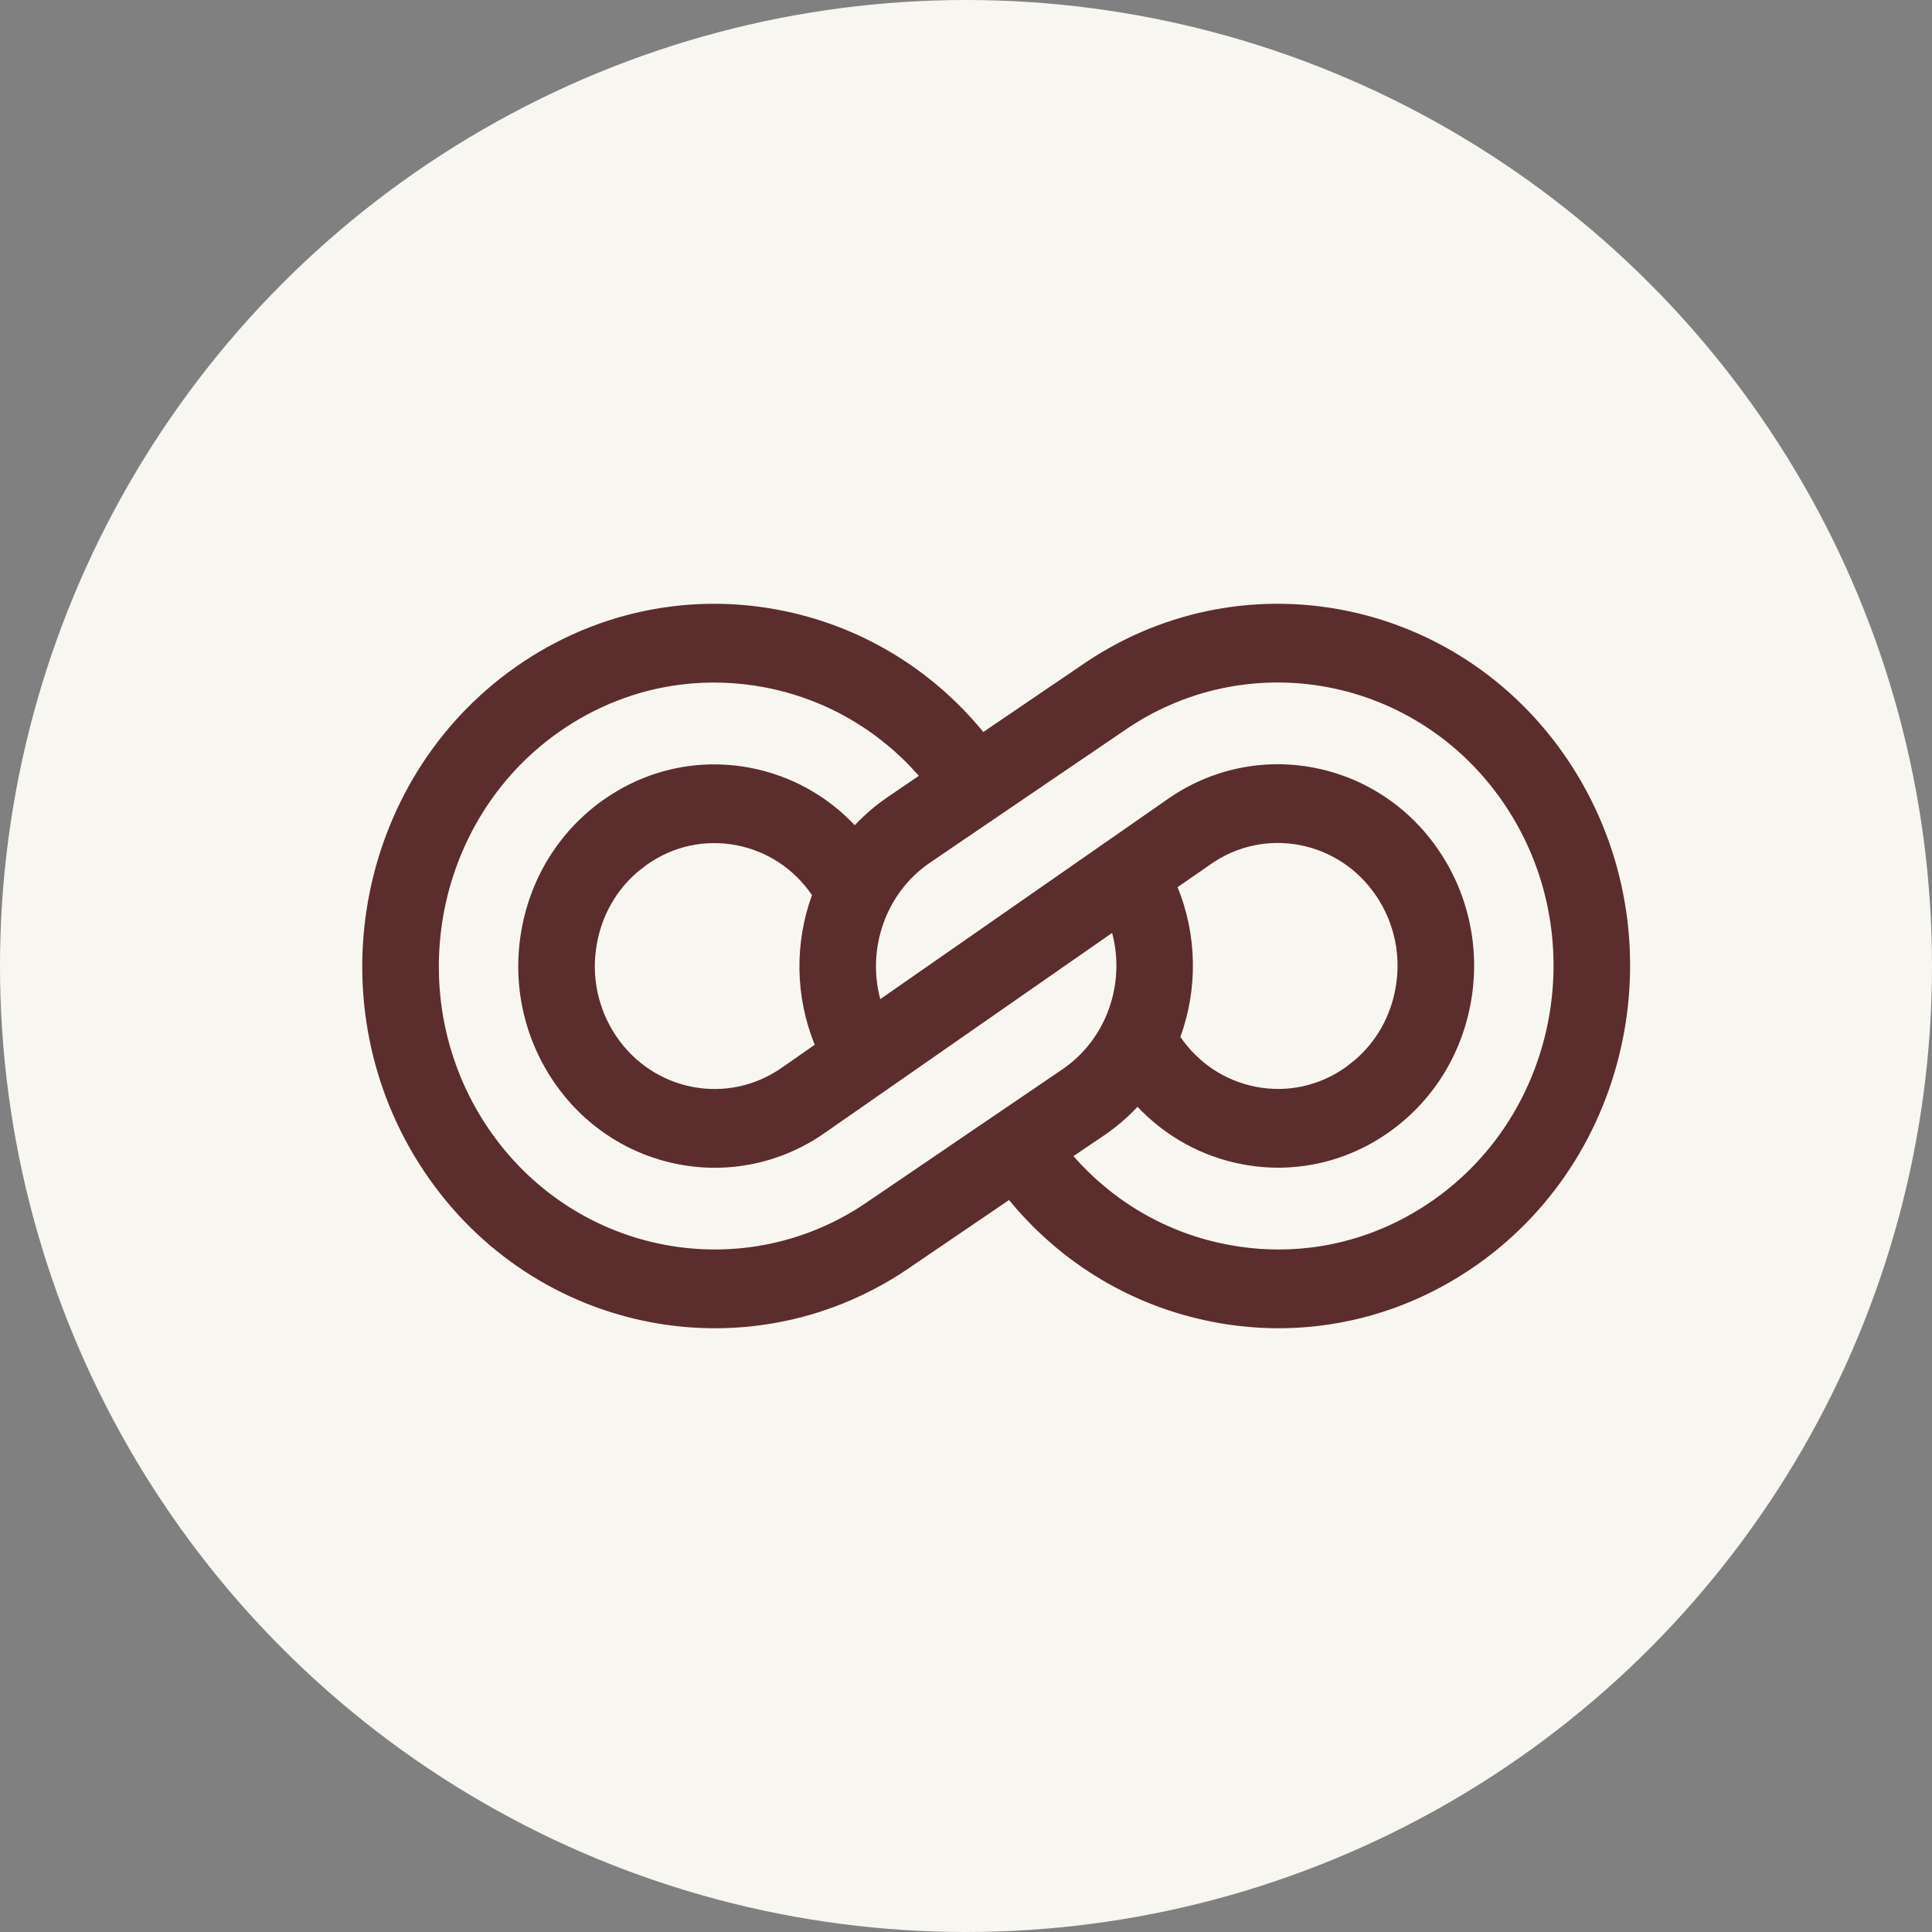
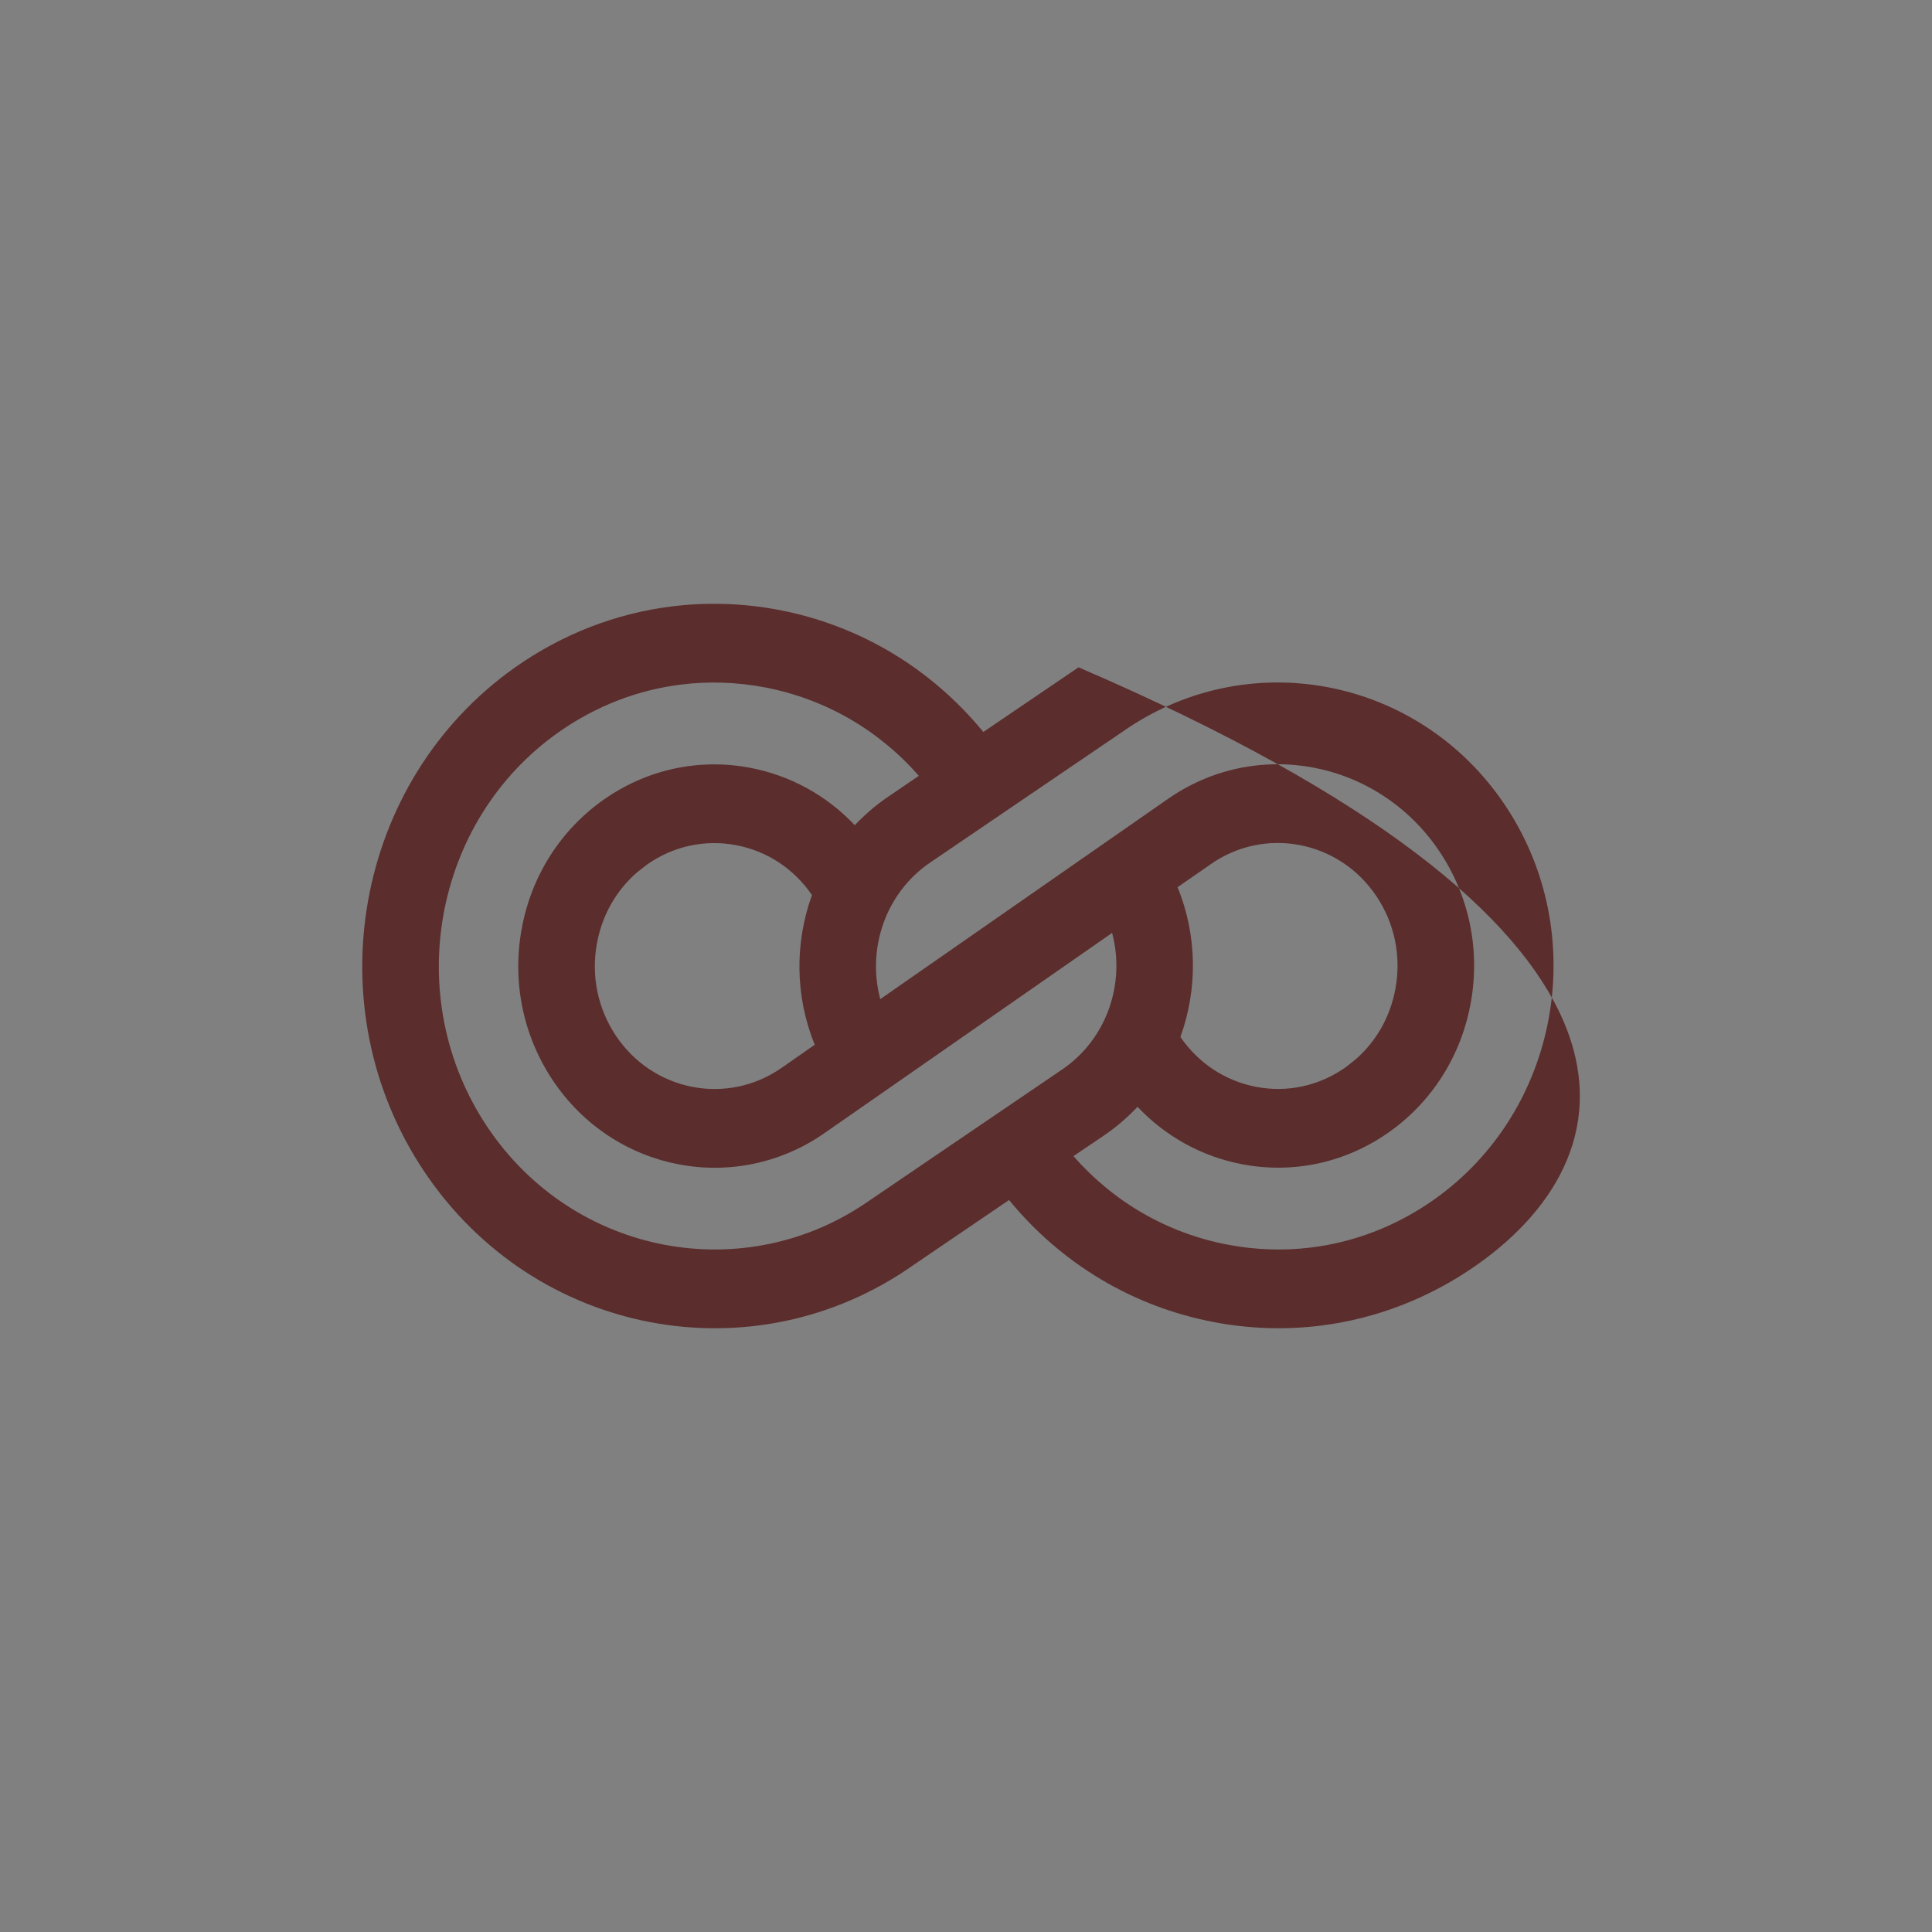
<svg xmlns="http://www.w3.org/2000/svg" width="32" height="32" viewBox="0 0 32 32" fill="none">
  <rect x="0" y="0" width="32" height="32" fill="#808080" stroke="none" />
-   <circle cx="16" cy="16" r="16" fill="#F8F6F0" />
-   <path d="M17.864 11.053C20.515 9.181 24.151 9.873 25.974 12.597C27.797 15.323 27.125 19.066 24.475 20.941C23.686 21.499 22.793 21.844 21.864 21.958C21.285 22.029 20.694 22.01 20.106 21.898C18.767 21.644 17.58 20.933 16.713 19.876L15.137 20.948C12.486 22.82 8.849 22.127 7.026 19.403C5.202 16.677 5.875 12.934 8.526 11.058C9.315 10.5 10.207 10.157 11.136 10.043C11.715 9.972 12.306 9.99 12.894 10.101C14.233 10.355 15.42 11.067 16.287 12.124L17.864 11.053ZM12.663 11.384C12.201 11.297 11.738 11.282 11.286 11.338C10.563 11.426 9.865 11.695 9.245 12.133C7.171 13.601 6.644 16.531 8.071 18.664C9.498 20.796 12.348 21.337 14.422 19.87L14.427 19.867L17.593 17.714C18.334 17.21 18.643 16.287 18.42 15.452L13.673 18.756C12.197 19.798 10.173 19.413 9.157 17.895C8.666 17.161 8.481 16.27 8.639 15.394C8.796 14.518 9.278 13.755 9.992 13.25C10.706 12.745 11.572 12.555 12.424 12.717C13.092 12.844 13.693 13.176 14.158 13.668C14.321 13.495 14.504 13.337 14.707 13.199L15.219 12.85C14.55 12.087 13.663 11.574 12.663 11.384ZM24.929 13.337C23.502 11.204 20.652 10.662 18.578 12.13L18.573 12.133L15.407 14.286C14.666 14.79 14.357 15.714 14.58 16.549L19.327 13.245C20.803 12.202 22.827 12.587 23.843 14.104C24.334 14.838 24.519 15.73 24.361 16.606C24.204 17.482 23.722 18.246 23.008 18.751C22.294 19.256 21.428 19.446 20.576 19.284C19.907 19.157 19.306 18.824 18.841 18.332C18.678 18.505 18.496 18.663 18.293 18.802L17.78 19.149C18.449 19.913 19.337 20.426 20.337 20.616C20.799 20.704 21.262 20.718 21.714 20.663C22.437 20.574 23.134 20.306 23.755 19.867C25.829 18.4 26.356 15.47 24.929 13.337ZM12.194 13.999C11.672 13.9 11.148 14.015 10.711 14.324L10.554 14.447C10.204 14.75 9.97 15.162 9.886 15.632C9.789 16.168 9.902 16.707 10.202 17.156C10.821 18.081 12.057 18.316 12.957 17.679L12.959 17.678L13.495 17.304C13.166 16.5 13.163 15.612 13.449 14.825C13.149 14.389 12.707 14.096 12.194 13.999ZM22.798 14.844C22.179 13.919 20.943 13.684 20.044 14.32L20.042 14.322L19.504 14.695C19.833 15.499 19.837 16.387 19.551 17.175C19.851 17.611 20.294 17.904 20.807 18.002C21.328 18.101 21.852 17.985 22.289 17.677L22.446 17.553C22.796 17.251 23.03 16.838 23.114 16.369C23.211 15.833 23.098 15.293 22.798 14.844Z" fill="#5B2D2D" />
+   <path d="M17.864 11.053C27.797 15.323 27.125 19.066 24.475 20.941C23.686 21.499 22.793 21.844 21.864 21.958C21.285 22.029 20.694 22.01 20.106 21.898C18.767 21.644 17.58 20.933 16.713 19.876L15.137 20.948C12.486 22.82 8.849 22.127 7.026 19.403C5.202 16.677 5.875 12.934 8.526 11.058C9.315 10.5 10.207 10.157 11.136 10.043C11.715 9.972 12.306 9.99 12.894 10.101C14.233 10.355 15.42 11.067 16.287 12.124L17.864 11.053ZM12.663 11.384C12.201 11.297 11.738 11.282 11.286 11.338C10.563 11.426 9.865 11.695 9.245 12.133C7.171 13.601 6.644 16.531 8.071 18.664C9.498 20.796 12.348 21.337 14.422 19.87L14.427 19.867L17.593 17.714C18.334 17.21 18.643 16.287 18.42 15.452L13.673 18.756C12.197 19.798 10.173 19.413 9.157 17.895C8.666 17.161 8.481 16.27 8.639 15.394C8.796 14.518 9.278 13.755 9.992 13.25C10.706 12.745 11.572 12.555 12.424 12.717C13.092 12.844 13.693 13.176 14.158 13.668C14.321 13.495 14.504 13.337 14.707 13.199L15.219 12.85C14.55 12.087 13.663 11.574 12.663 11.384ZM24.929 13.337C23.502 11.204 20.652 10.662 18.578 12.13L18.573 12.133L15.407 14.286C14.666 14.79 14.357 15.714 14.58 16.549L19.327 13.245C20.803 12.202 22.827 12.587 23.843 14.104C24.334 14.838 24.519 15.73 24.361 16.606C24.204 17.482 23.722 18.246 23.008 18.751C22.294 19.256 21.428 19.446 20.576 19.284C19.907 19.157 19.306 18.824 18.841 18.332C18.678 18.505 18.496 18.663 18.293 18.802L17.78 19.149C18.449 19.913 19.337 20.426 20.337 20.616C20.799 20.704 21.262 20.718 21.714 20.663C22.437 20.574 23.134 20.306 23.755 19.867C25.829 18.4 26.356 15.47 24.929 13.337ZM12.194 13.999C11.672 13.9 11.148 14.015 10.711 14.324L10.554 14.447C10.204 14.75 9.97 15.162 9.886 15.632C9.789 16.168 9.902 16.707 10.202 17.156C10.821 18.081 12.057 18.316 12.957 17.679L12.959 17.678L13.495 17.304C13.166 16.5 13.163 15.612 13.449 14.825C13.149 14.389 12.707 14.096 12.194 13.999ZM22.798 14.844C22.179 13.919 20.943 13.684 20.044 14.32L20.042 14.322L19.504 14.695C19.833 15.499 19.837 16.387 19.551 17.175C19.851 17.611 20.294 17.904 20.807 18.002C21.328 18.101 21.852 17.985 22.289 17.677L22.446 17.553C22.796 17.251 23.03 16.838 23.114 16.369C23.211 15.833 23.098 15.293 22.798 14.844Z" fill="#5B2D2D" />
</svg>